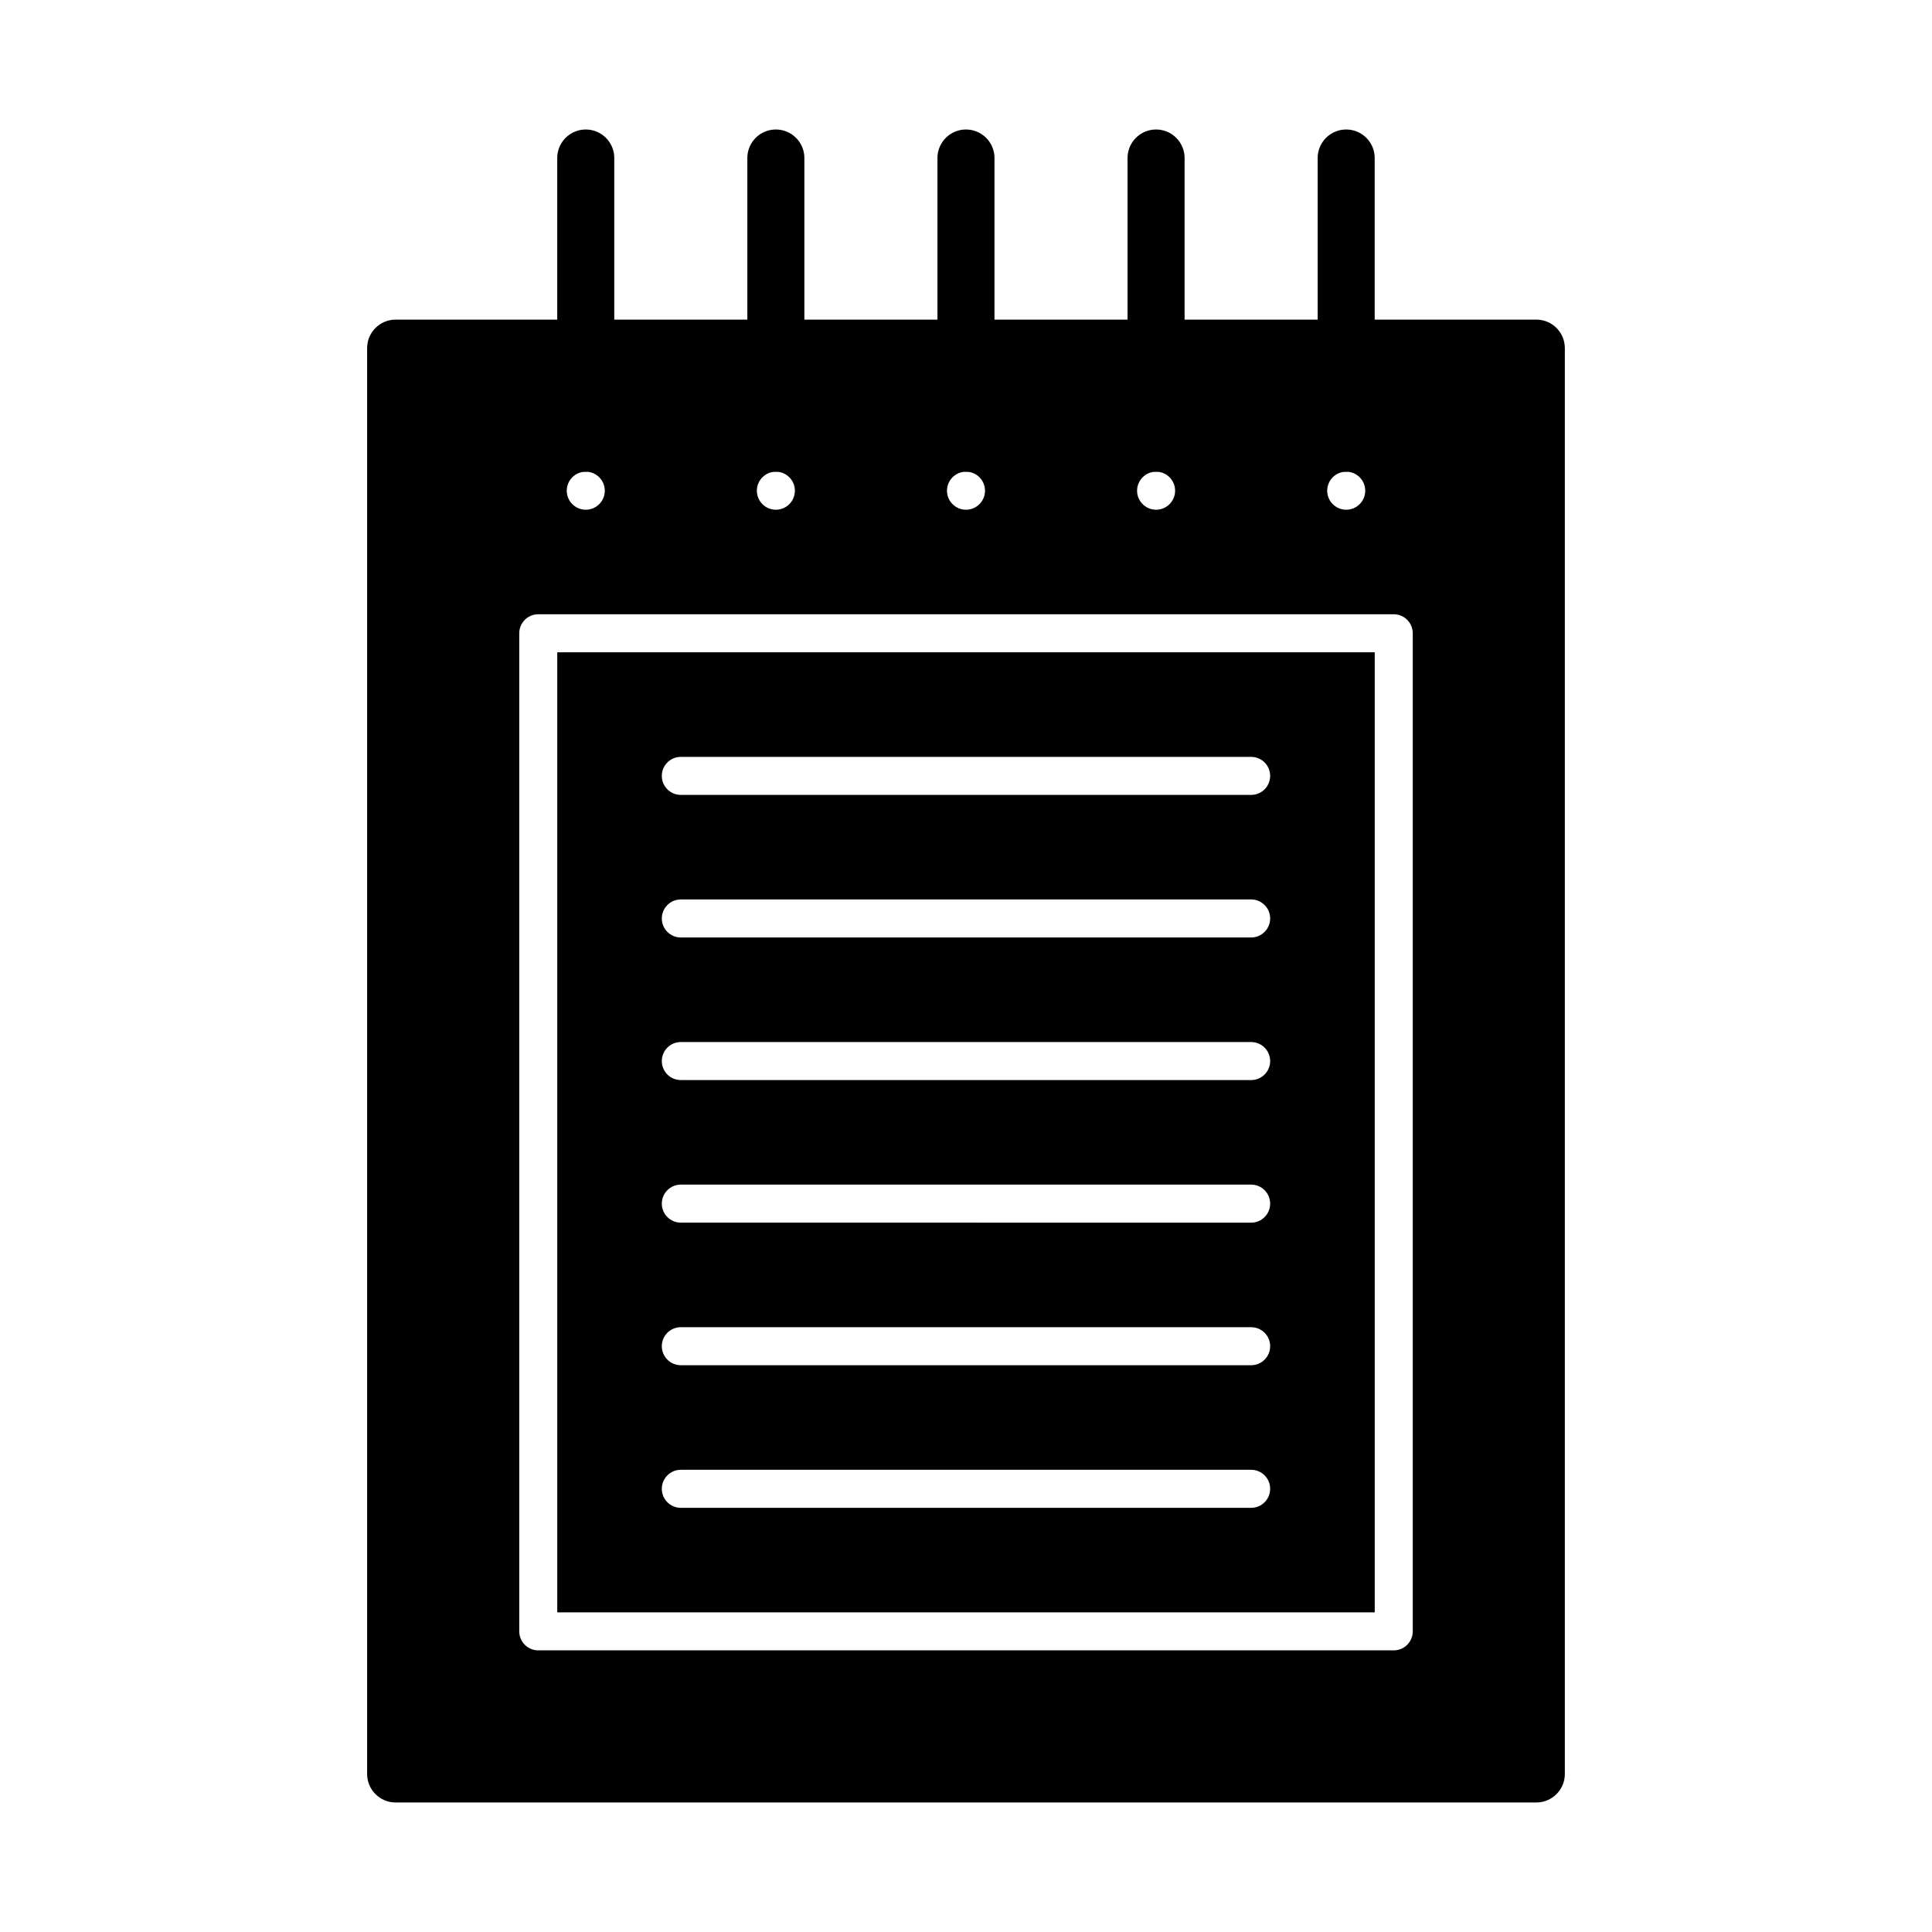
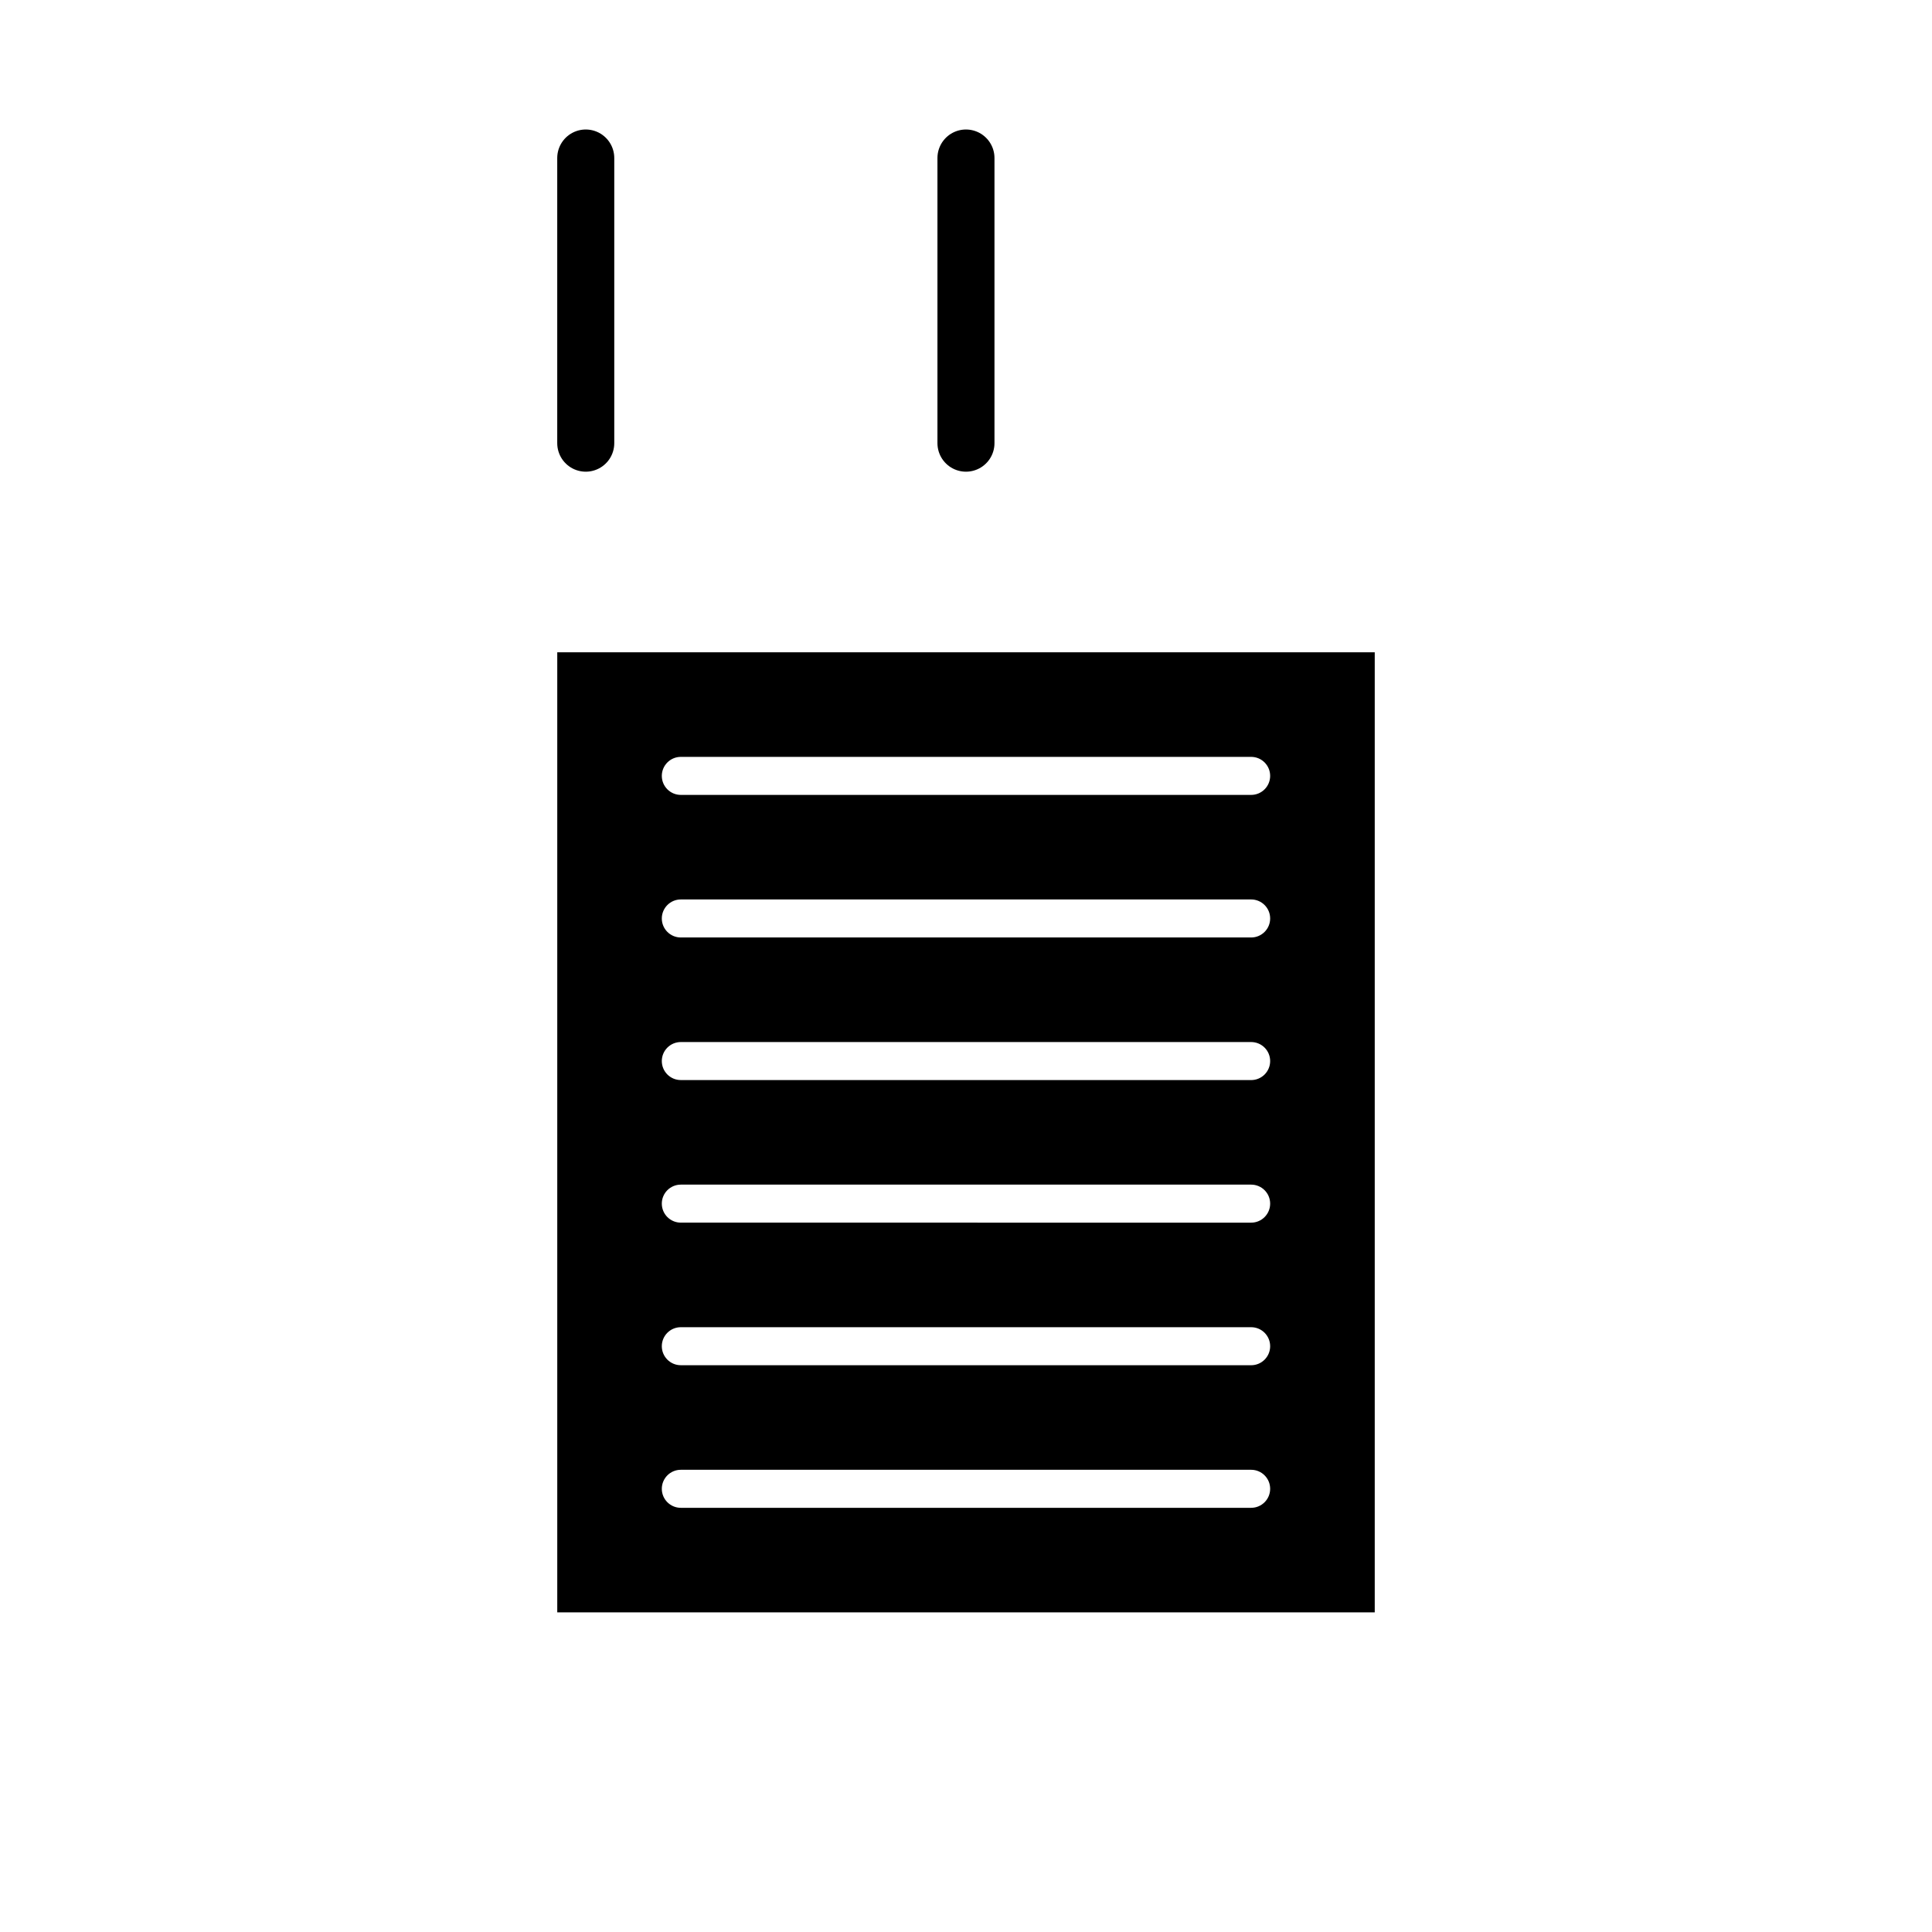
<svg xmlns="http://www.w3.org/2000/svg" width="800px" height="800px" version="1.1" viewBox="144 144 512 512">
  <path transform="matrix(5.038 0 0 5.038 148.09 148.09)" d="m30 22.5v-15" fill="none" stroke="#000000" stroke-linecap="round" stroke-linejoin="round" stroke-miterlimit="1" stroke-width="3" />
-   <path transform="matrix(5.038 0 0 5.038 148.09 148.09)" d="m40 22.5v-15" fill="none" stroke="#000000" stroke-linecap="round" stroke-linejoin="round" stroke-miterlimit="1" stroke-width="3" />
  <path transform="matrix(5.038 0 0 5.038 148.09 148.09)" d="m50 22.5v-15" fill="none" stroke="#000000" stroke-linecap="round" stroke-linejoin="round" stroke-miterlimit="1" stroke-width="3" />
-   <path transform="matrix(5.038 0 0 5.038 148.09 148.09)" d="m60 22.5v-15" fill="none" stroke="#000000" stroke-linecap="round" stroke-linejoin="round" stroke-miterlimit="1" stroke-width="3" />
-   <path transform="matrix(5.038 0 0 5.038 148.09 148.09)" d="m70 22.5v-15" fill="none" stroke="#000000" stroke-linecap="round" stroke-linejoin="round" stroke-miterlimit="1" stroke-width="3" />
-   <path d="m551.14 228.7h-302.29c-4.176 0-7.559 3.379-7.559 7.559v377.86c0 4.172 3.379 7.559 7.559 7.559h302.29c4.172 0 7.559-3.387 7.559-7.559v-377.86c0-4.18-3.387-7.559-7.559-7.559zm-50.379 40.305c2.781 0 5.039 2.262 5.039 5.039s-2.258 5.039-5.039 5.039-5.039-2.262-5.039-5.039 2.258-5.039 5.039-5.039zm-50.383 0c2.781 0 5.039 2.262 5.039 5.039s-2.258 5.039-5.039 5.039-5.039-2.262-5.039-5.039 2.258-5.039 5.039-5.039zm-50.379 0c2.777 0 5.039 2.262 5.039 5.039s-2.262 5.039-5.039 5.039-5.039-2.262-5.039-5.039 2.262-5.039 5.039-5.039zm-50.383 0c2.777 0 5.039 2.262 5.039 5.039s-2.262 5.039-5.039 5.039c-2.777 0-5.039-2.262-5.039-5.039s2.262-5.039 5.039-5.039zm-50.379 0c2.777 0 5.039 2.262 5.039 5.039s-2.262 5.039-5.039 5.039c-2.777 0-5.039-2.262-5.039-5.039s2.262-5.039 5.039-5.039zm219.16 307.32c0 2.785-2.254 5.039-5.039 5.039h-226.71c-2.781 0-5.039-2.254-5.039-5.039v-264.5c0-2.781 2.258-5.039 5.039-5.039h226.71c2.785 0 5.039 2.258 5.039 5.039z" />
  <path d="m291.68 571.29h216.64v-254.42h-216.64zm32.746-226.71h151.14c2.785 0 5.039 2.258 5.039 5.039s-2.254 5.039-5.039 5.039h-151.14c-2.781 0-5.039-2.258-5.039-5.039 0.004-2.781 2.258-5.039 5.039-5.039zm0 37.785h151.14c2.785 0 5.039 2.258 5.039 5.039s-2.254 5.039-5.039 5.039h-151.14c-2.781 0-5.039-2.258-5.039-5.039 0.004-2.781 2.258-5.039 5.039-5.039zm0 37.789h151.14c2.785 0 5.039 2.254 5.039 5.039s-2.254 5.039-5.039 5.039l-151.14-0.004c-2.781 0-5.039-2.254-5.039-5.039 0.004-2.785 2.258-5.035 5.039-5.035zm0 37.785h151.14c2.785 0 5.039 2.254 5.039 5.039 0 2.785-2.254 5.039-5.039 5.039l-151.14-0.004c-2.781 0-5.039-2.254-5.039-5.039 0.004-2.785 2.258-5.035 5.039-5.035zm0 37.785h151.14c2.785 0 5.039 2.254 5.039 5.039 0 2.785-2.254 5.039-5.039 5.039l-151.14-0.004c-2.781 0-5.039-2.254-5.039-5.039 0.004-2.785 2.258-5.035 5.039-5.035zm0 37.785h151.14c2.785 0 5.039 2.254 5.039 5.039s-2.254 5.039-5.039 5.039h-151.14c-2.781 0-5.039-2.254-5.039-5.039 0.004-2.785 2.258-5.039 5.039-5.039z" />
</svg>